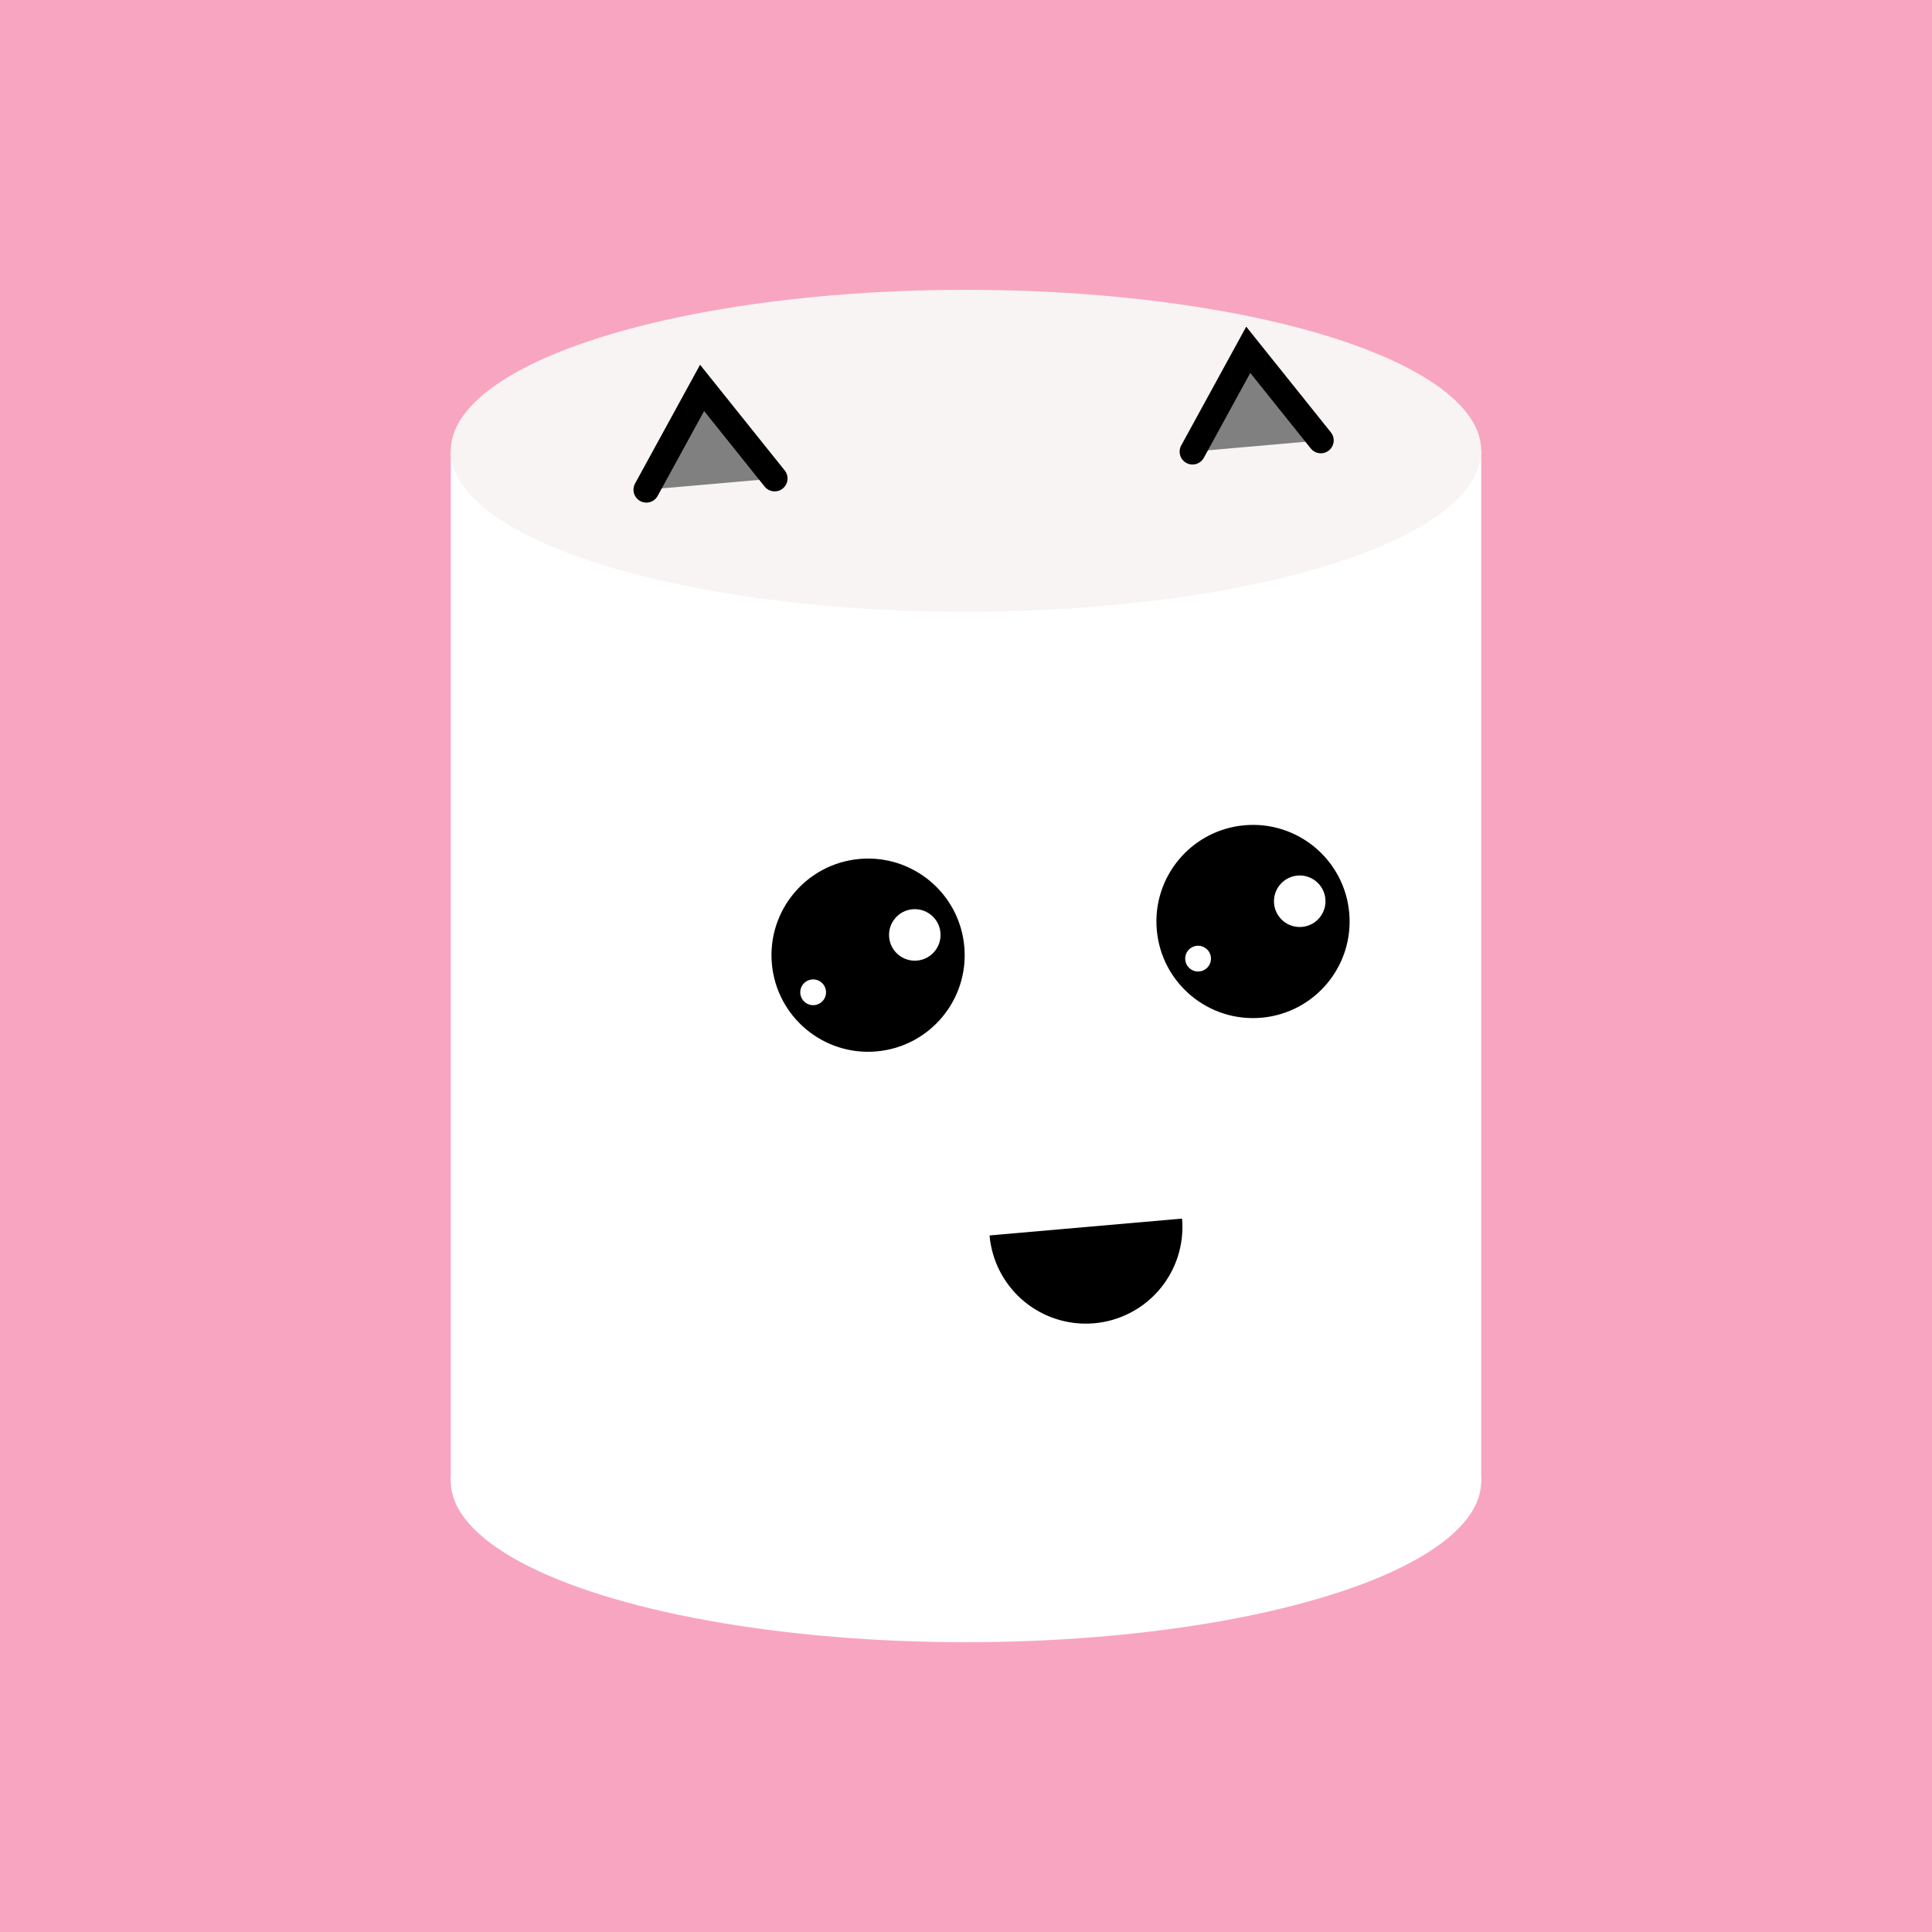
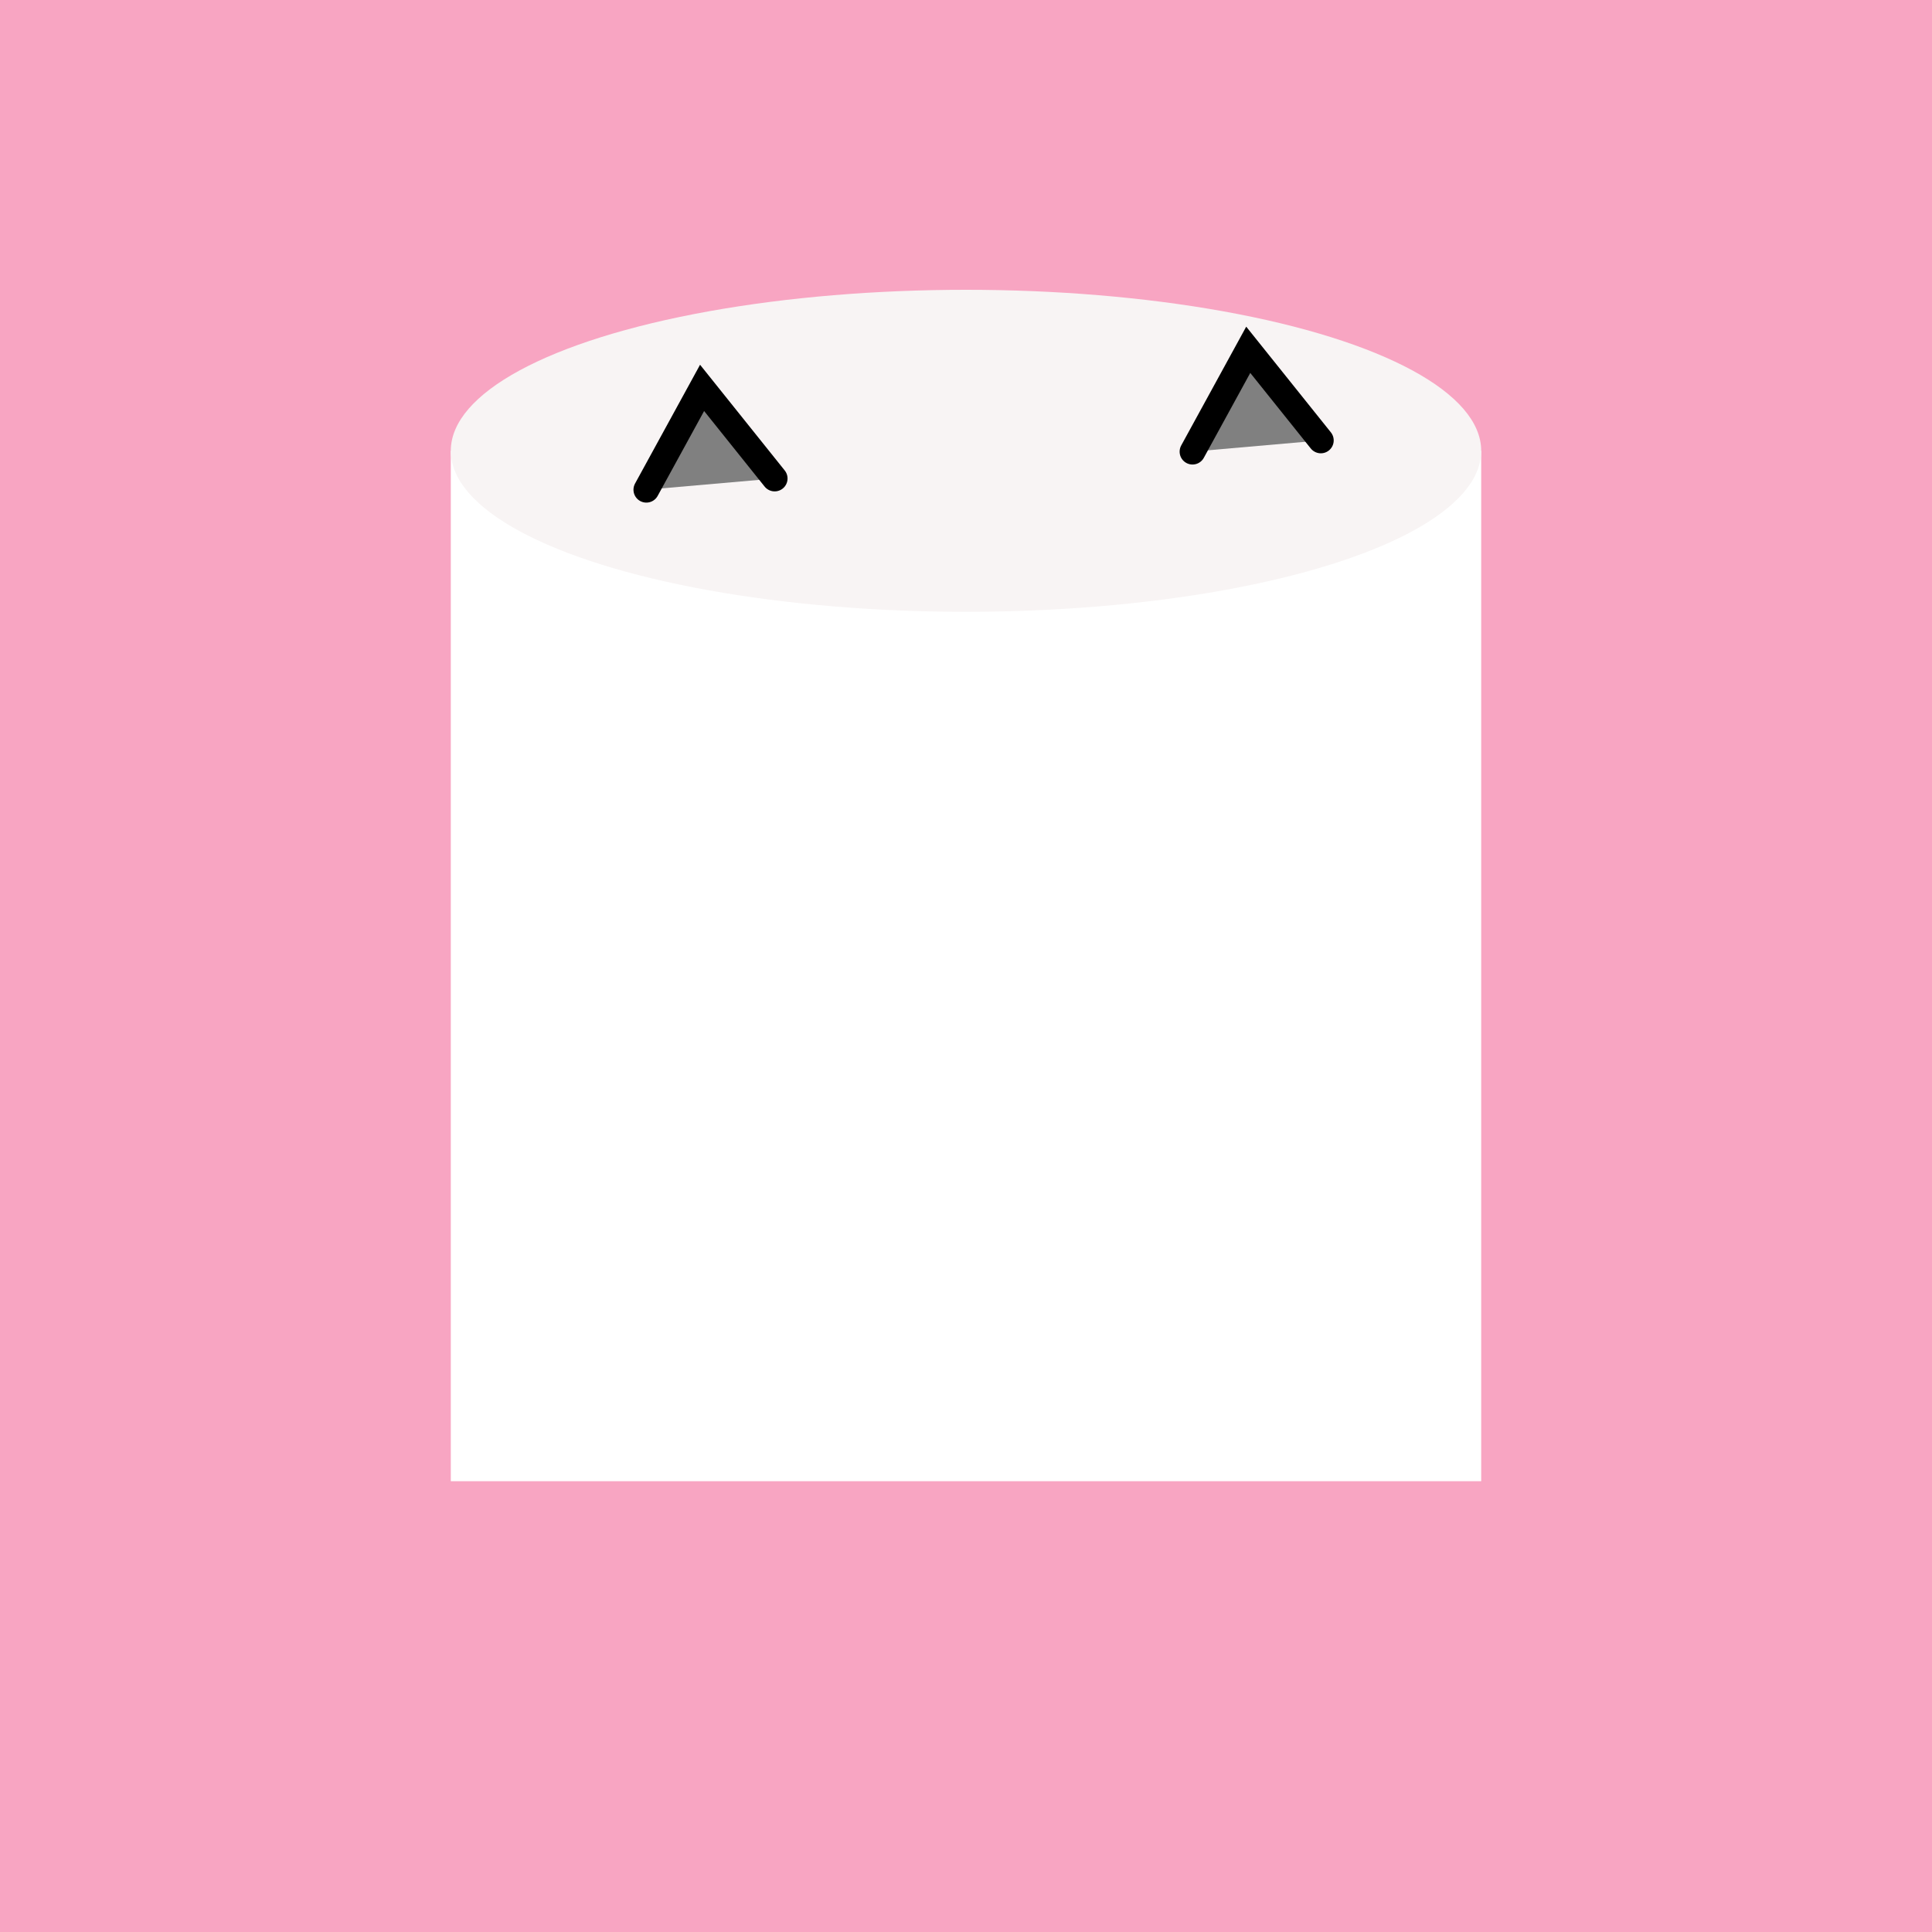
<svg xmlns="http://www.w3.org/2000/svg" xmlns:xlink="http://www.w3.org/1999/xlink" width="600" height="600" viewBox="0 0 600 600">
  <style>.lnft,.lnrt{stroke:#000;stroke-linecap:round}.lnft{fill:gray;stroke-width:8;}.lnrt{fill:none;stroke-width:7;stroke-linejoin:bezel}.th{stroke-width:12}.tn{stroke-width:4}.wlrt{stroke:#fff;stroke-width:3}text{font-family:'Comic Sans MS','Comic Sans','Chalkboard SE','Comic Neue',cursive;font-size:12pt}</style>
  <defs />
  <rect width="100%" height="100%" fill="#f8a5c2" />
  <g id="chub">
-     <ellipse cx="300" cy="460" rx="160" ry="50" fill="#fff" />
    <path fill="#fff" d="M140 140h320v320H140z" />
    <ellipse cx="300" cy="140" rx="160" ry="50" fill="#F8F4F4" />
    <g id="face" transform="rotate(-5 3422.335 -2819.49)">
      <path d="M-46 -140 -26 -170 -6 -140" class="lnft" />
      <path d="M124 -137 144 -167 164 -137" class="lnft" />
      <g id="eye">
-         <circle cx="10" cy="10" r="30" />
-         <circle cx="25" cy="5" r="8" fill="#fff" />
        <circle cx="-8" cy="20" r="4" fill="#fff" />
      </g>
      <use xlink:href="#eye" transform="translate(120,0)" />
-       <path d="M40,100 a1,1 0 0,0 60,0" />
    </g>
  </g>
</svg>